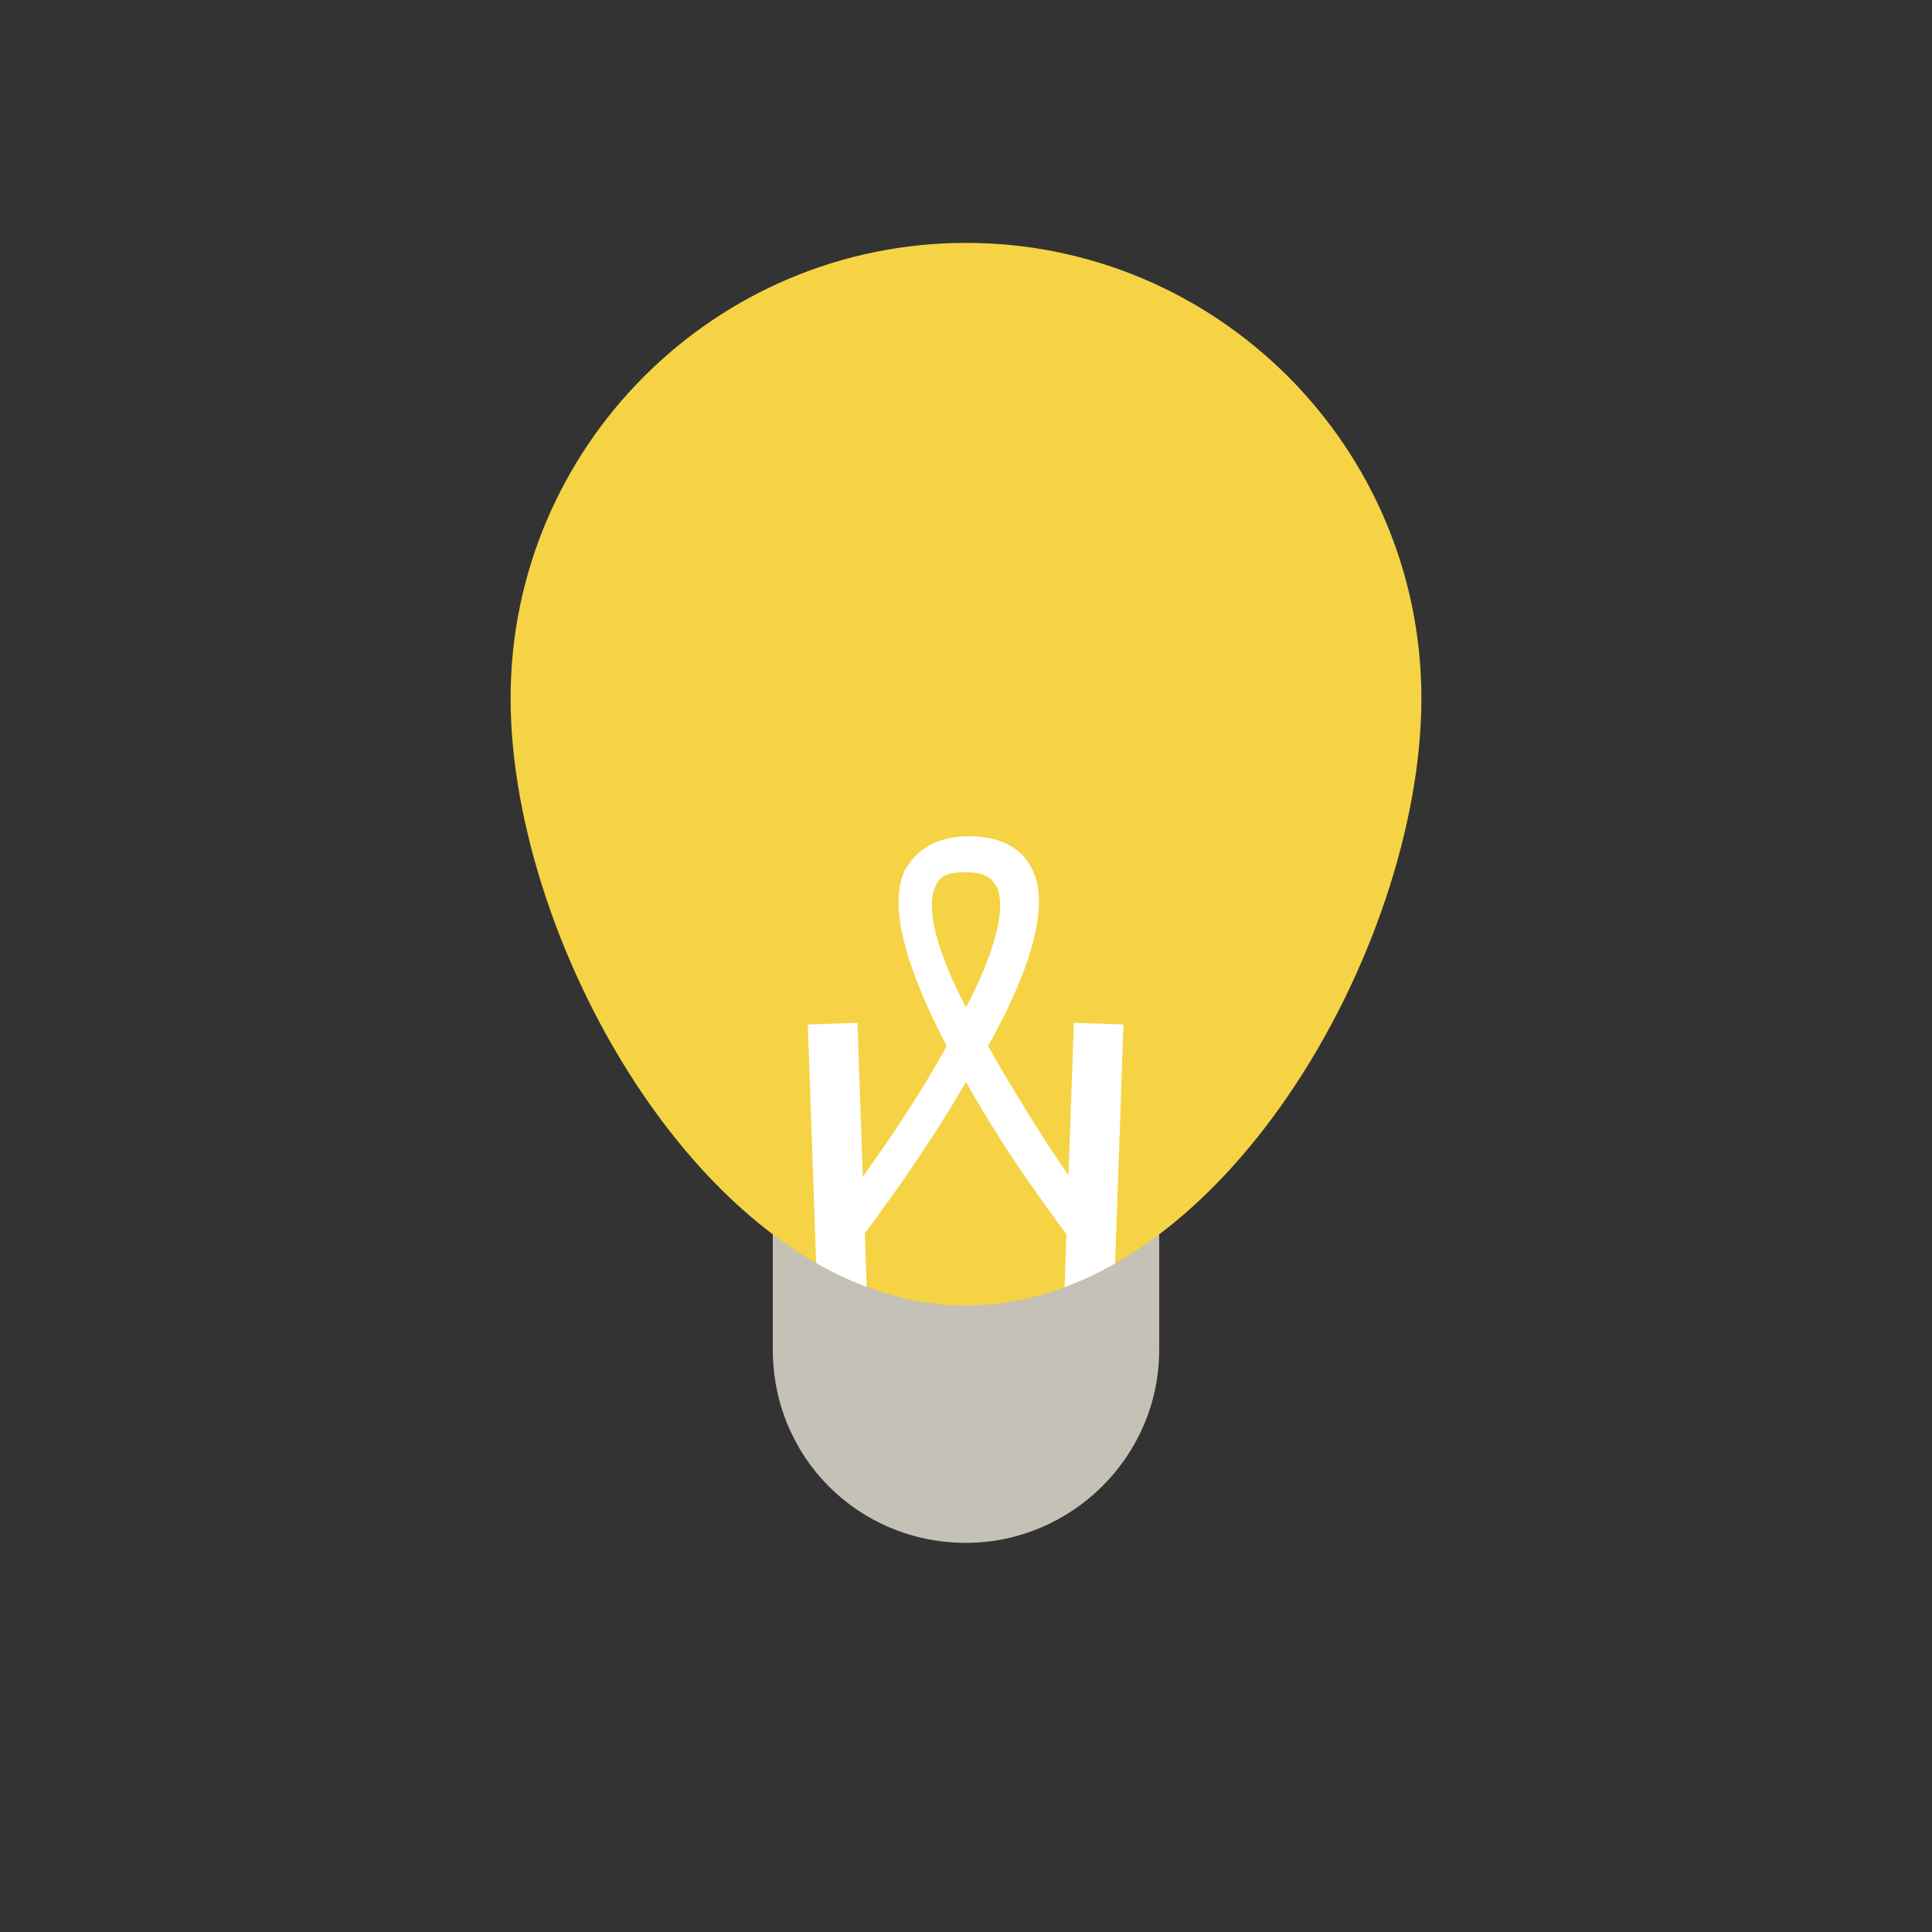
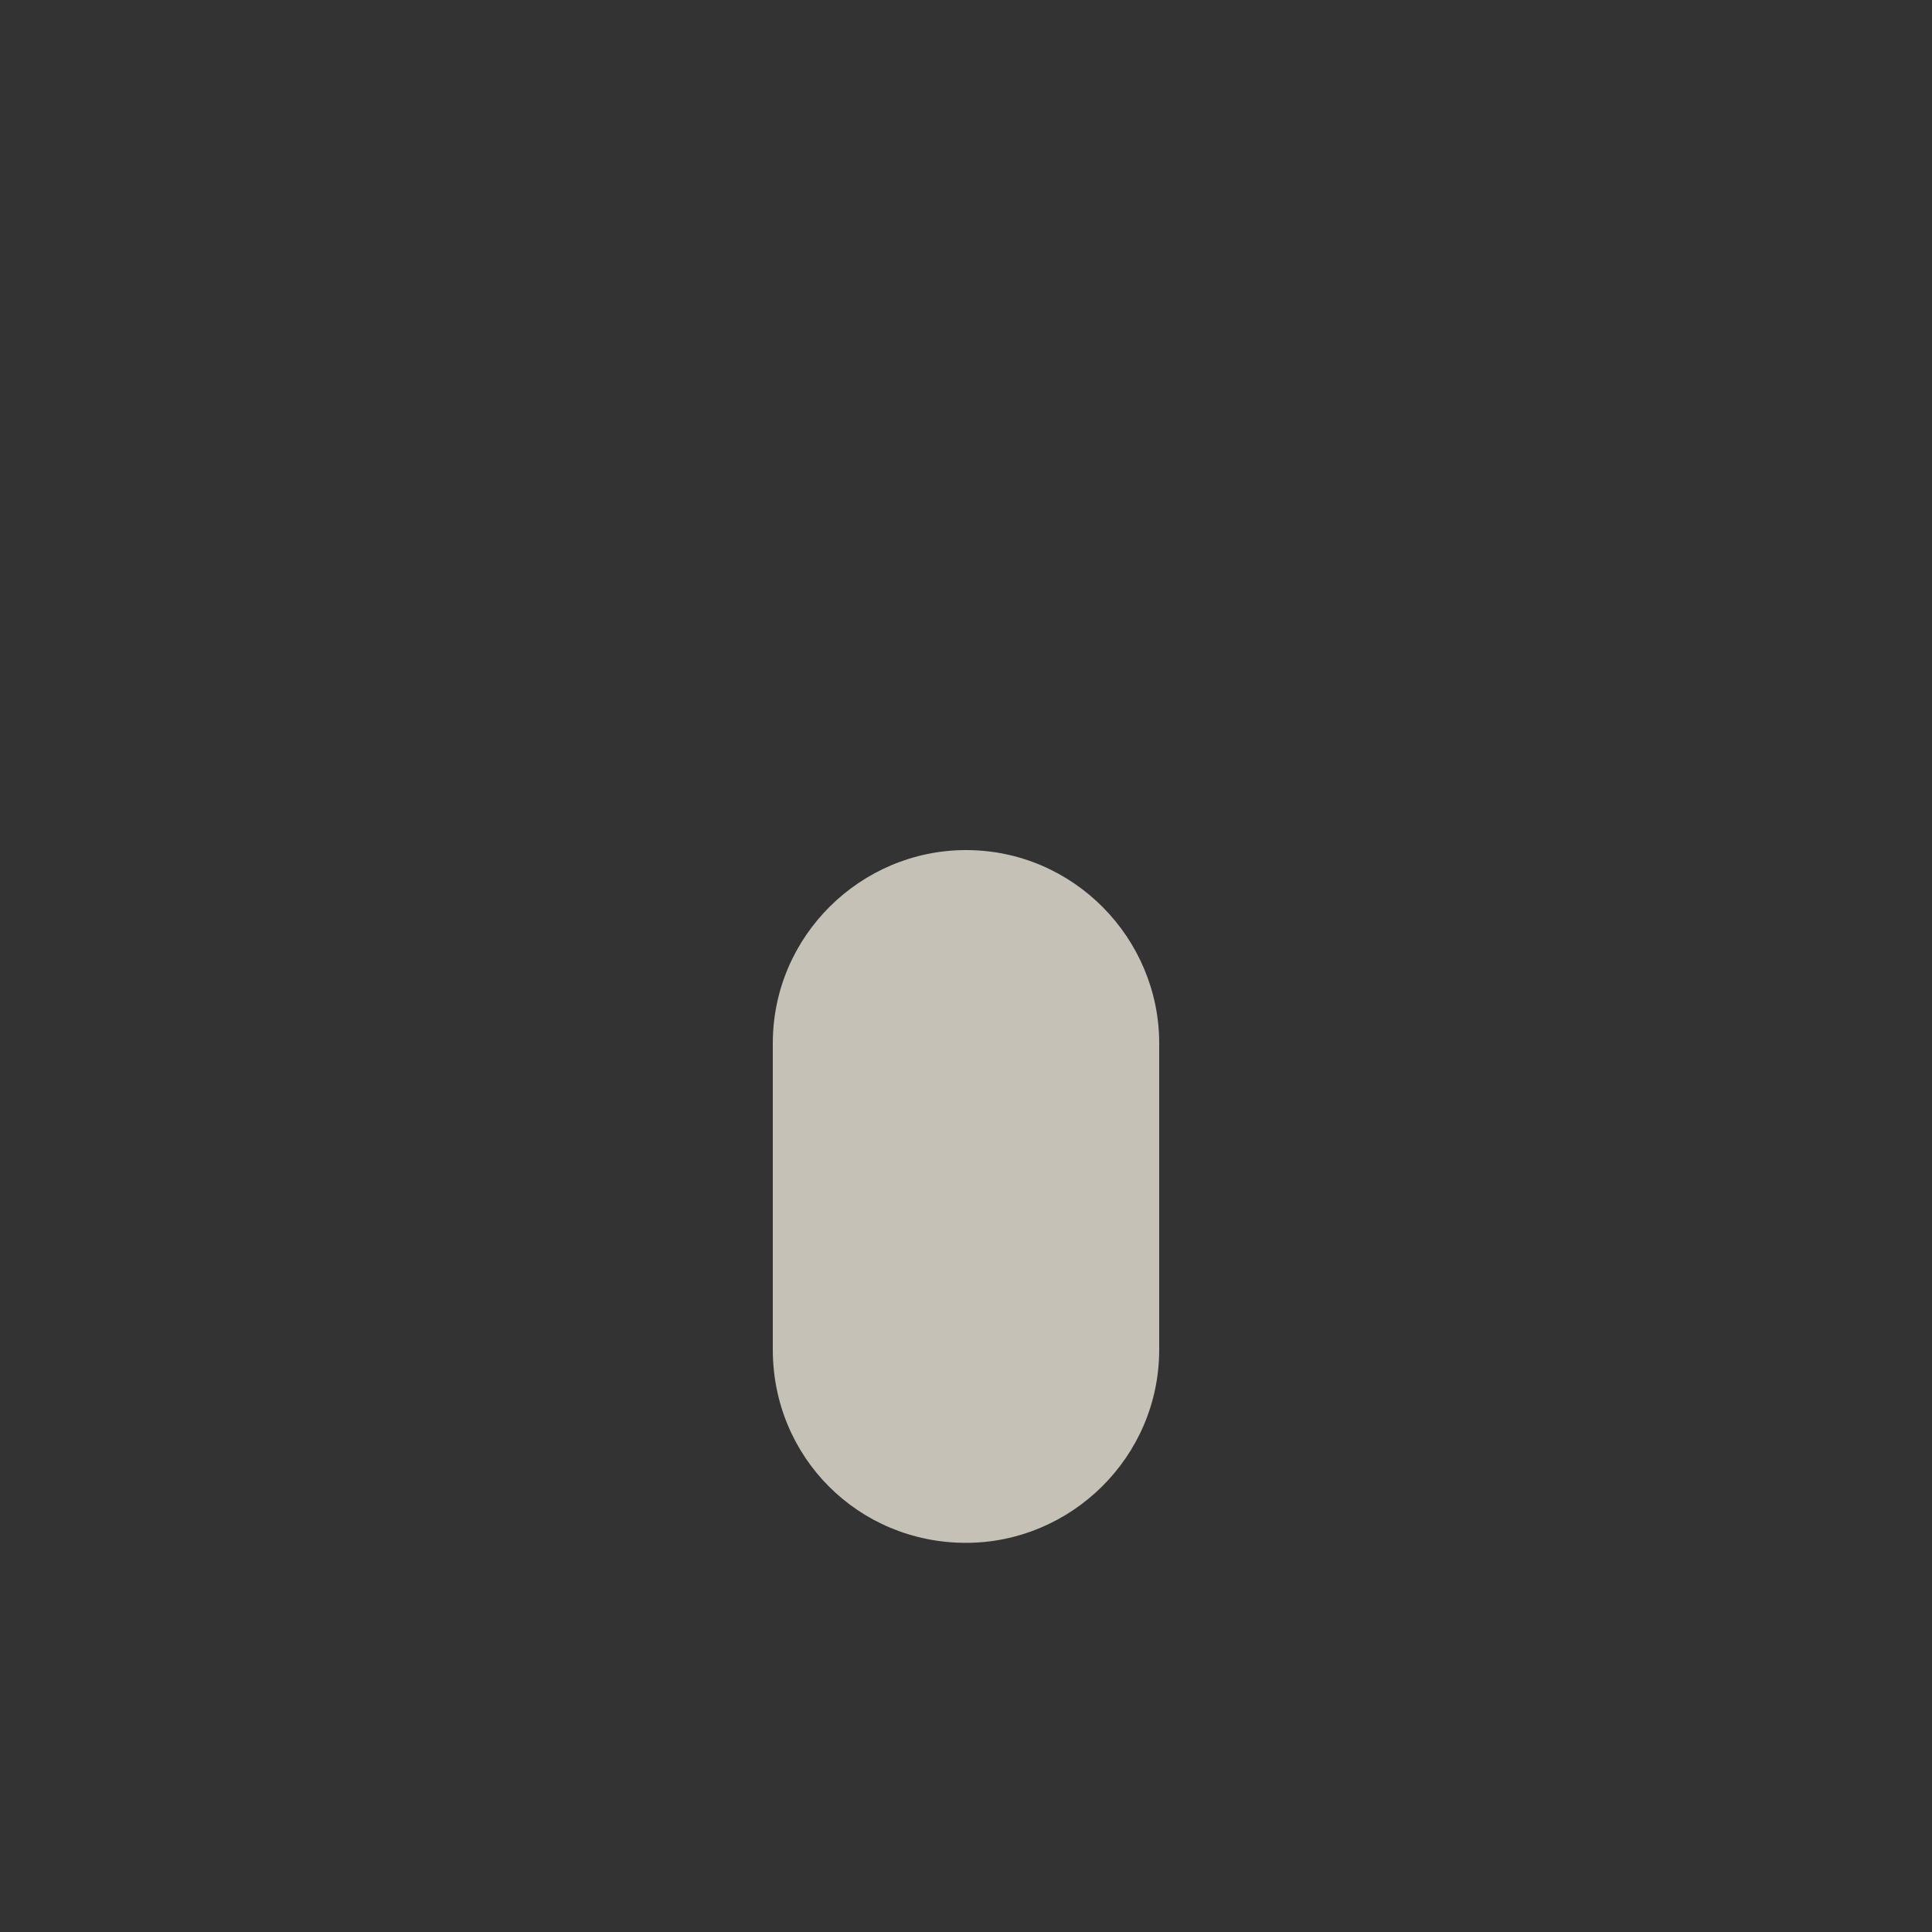
<svg xmlns="http://www.w3.org/2000/svg" xmlns:xlink="http://www.w3.org/1999/xlink" version="1.1" id="レイヤー_1" x="0px" y="0px" viewBox="0 0 70 70" style="enable-background:new 0 0 70 70;" xml:space="preserve">
  <rect x="0" y="0" width="70" height="70" fill="#333333" stroke="none" />
  <style type="text/css">
	.st0{fill:#C5C1B6;}
	.st1{clip-path:url(#SVGID_2_);}
	.st2{fill:#FFFFFF;}
</style>
  <g>
    <path class="st0" d="M42,48.9c0,3.9-3.2,7-7,7l0,0c-3.9,0-7-3.1-7-7V37.8c0-3.9,3.2-7,7-7l0,0c3.9,0,7,3.2,7,7V48.9z" />
    <g>
      <defs>
-         <path id="SVGID_1_" d="M35,8.8c-9.1,0-16.5,7.4-16.5,16.5c0,9.1,7.4,22,16.5,22c9.1,0,16.5-12.9,16.5-22     C51.5,16.2,44.1,8.8,35,8.8" />
-       </defs>
+         </defs>
      <use xlink:href="#SVGID_1_" style="overflow:visible;fill:#F5D344;" />
      <clipPath id="SVGID_2_">
        <use xlink:href="#SVGID_1_" style="overflow:visible;" />
      </clipPath>
      <g class="st1">
        <g>
-           <rect x="29.5" y="37.1" transform="matrix(0.999 -3.483170e-02 3.483170e-02 0.999 -1.494 1.085)" class="st2" width="1.8" height="12.6" />
          <rect x="38.7" y="37.1" transform="matrix(0.999 3.504004e-02 -3.504004e-02 0.999 1.546 -1.362)" class="st2" width="1.8" height="12.6" />
        </g>
-         <path class="st2" d="M39,45.2c-0.6-0.8-2.5-3.3-4-6c-1.5,2.6-3.3,5-3.9,5.8l-1-0.8c1.3-1.7,3-4.1,4.2-6.3c-1.3-2.5-2.2-5-1.5-6.4     c0.3-0.5,0.9-1.2,2.3-1.2c1.4,0,2,0.6,2.3,1.2c0.7,1.4-0.2,3.9-1.6,6.4c1.3,2.3,2.9,4.8,4.3,6.6L39,45.2z M35,31.6     c-0.9,0-1,0.3-1.1,0.5c-0.4,0.8,0.1,2.5,1.1,4.4c1-1.9,1.5-3.6,1.1-4.4C36,32,35.9,31.6,35,31.6z" />
      </g>
    </g>
  </g>
</svg>